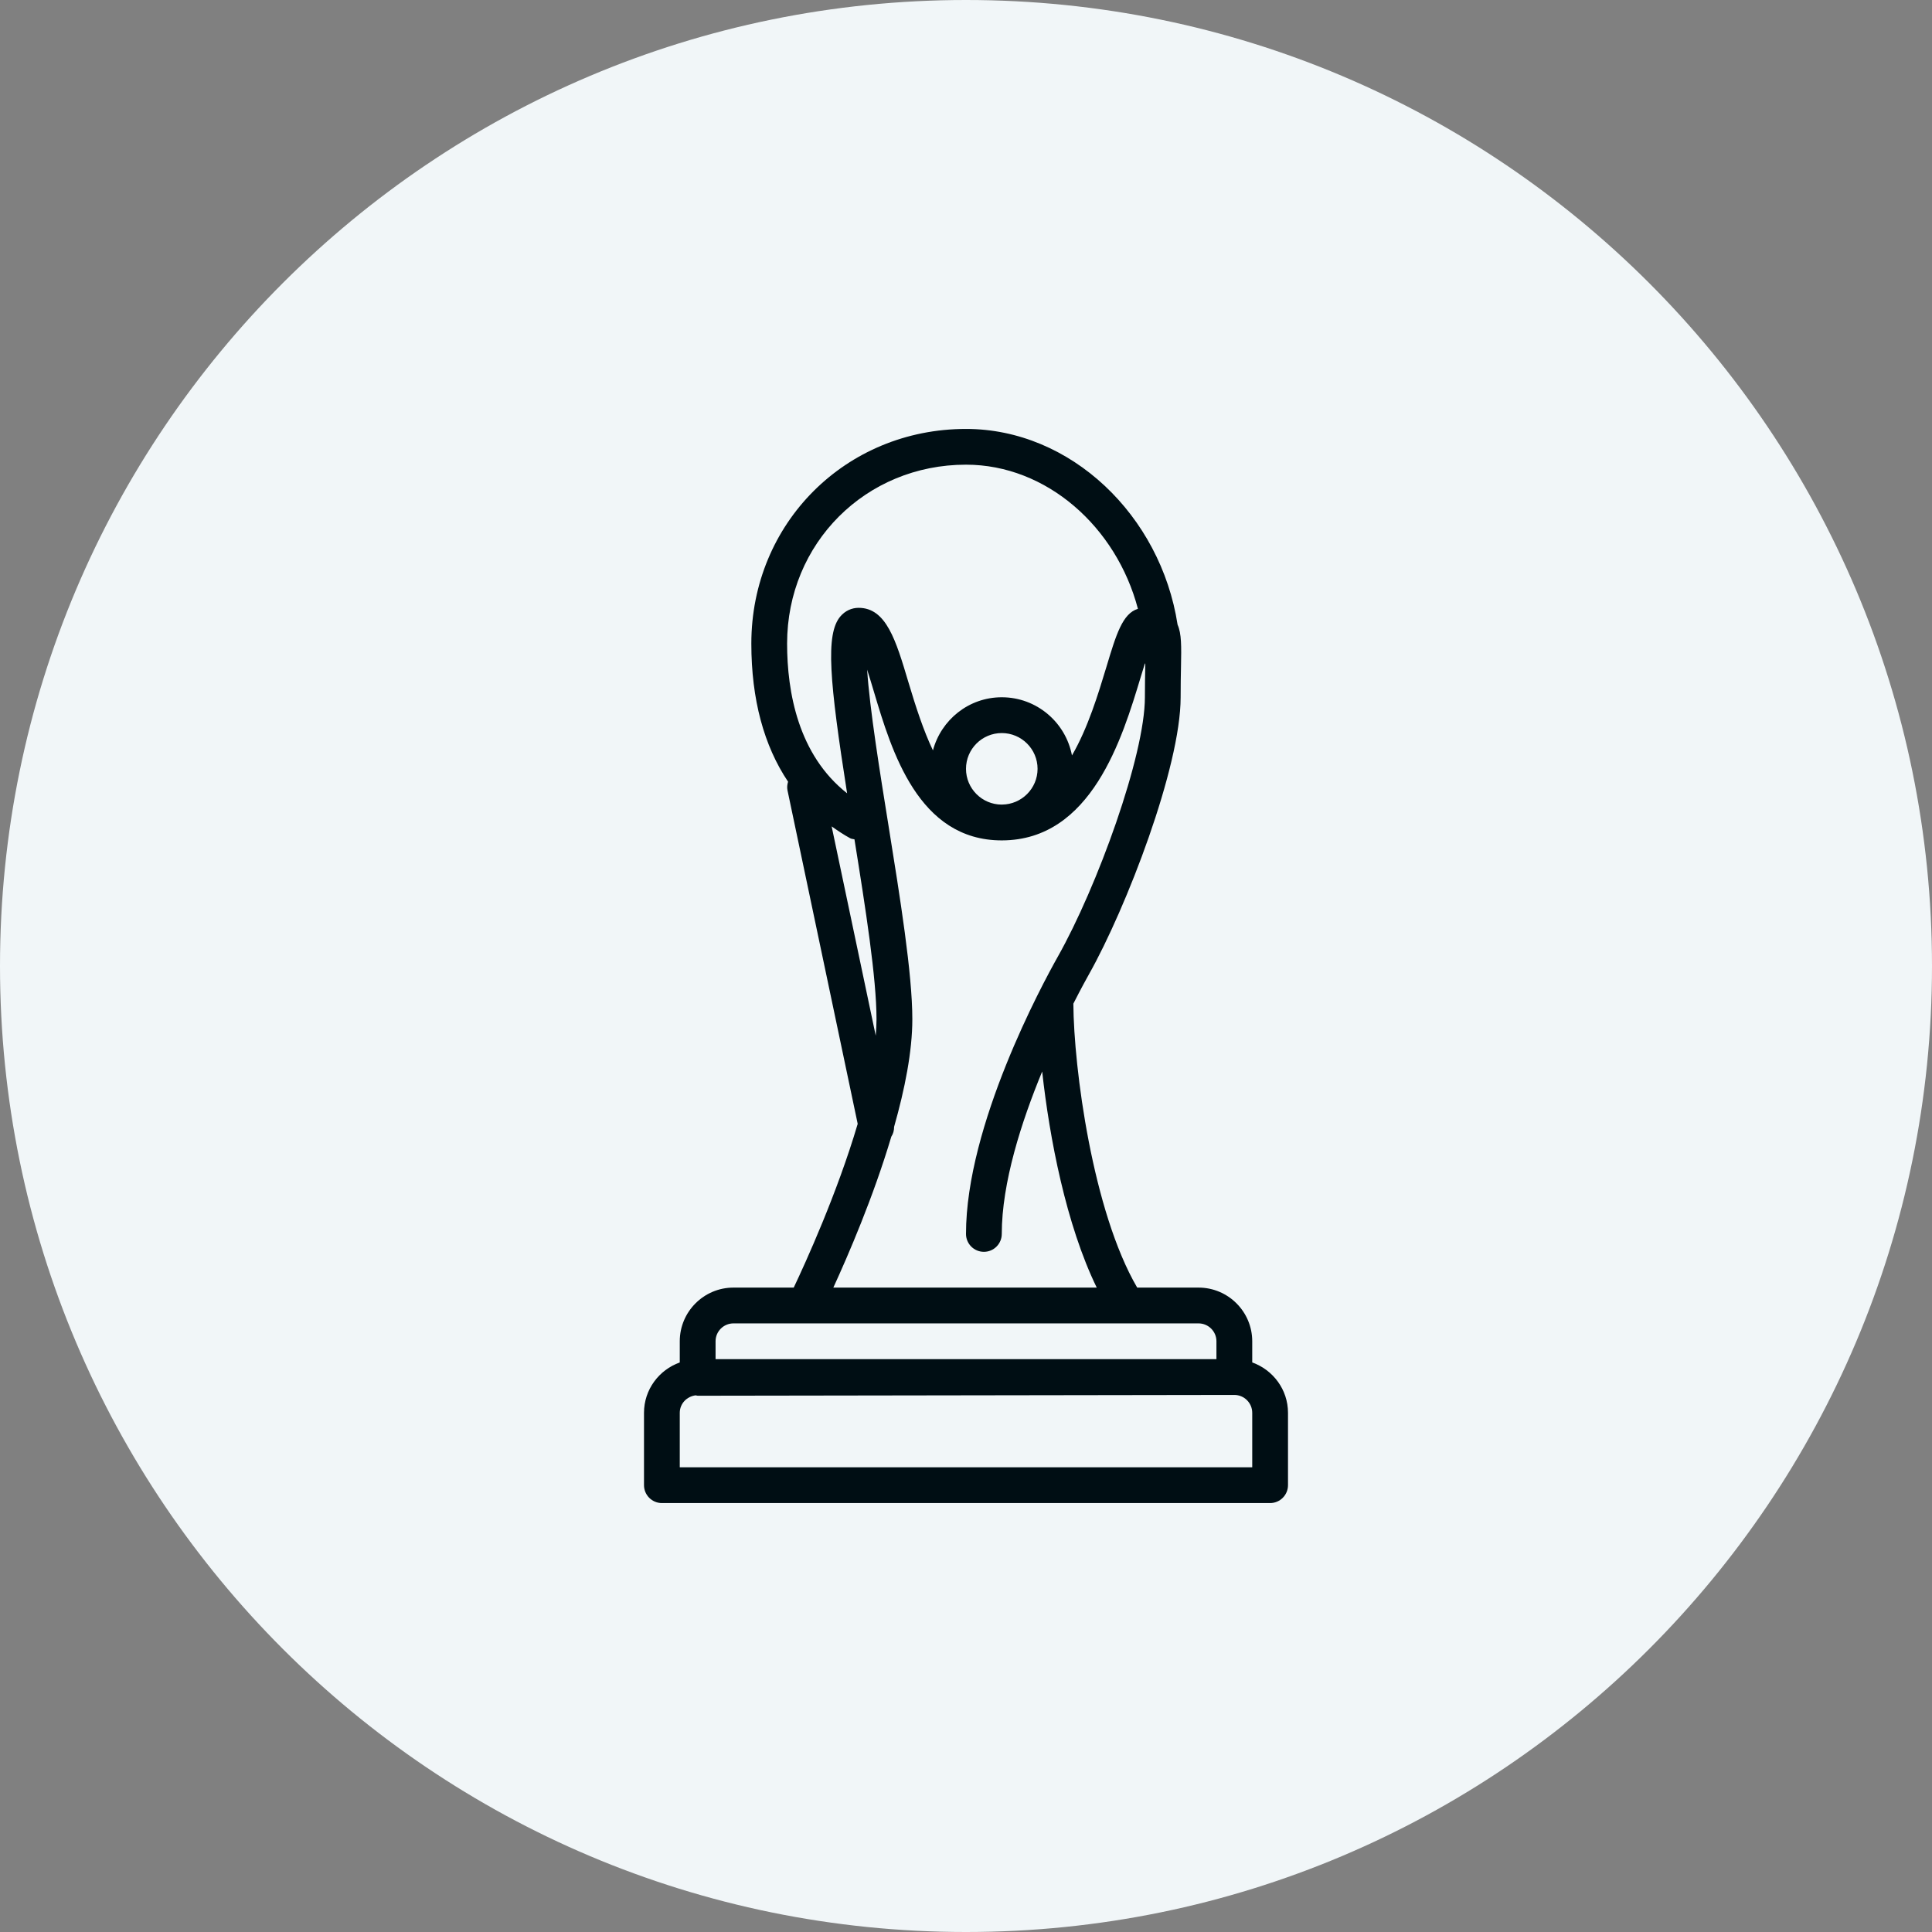
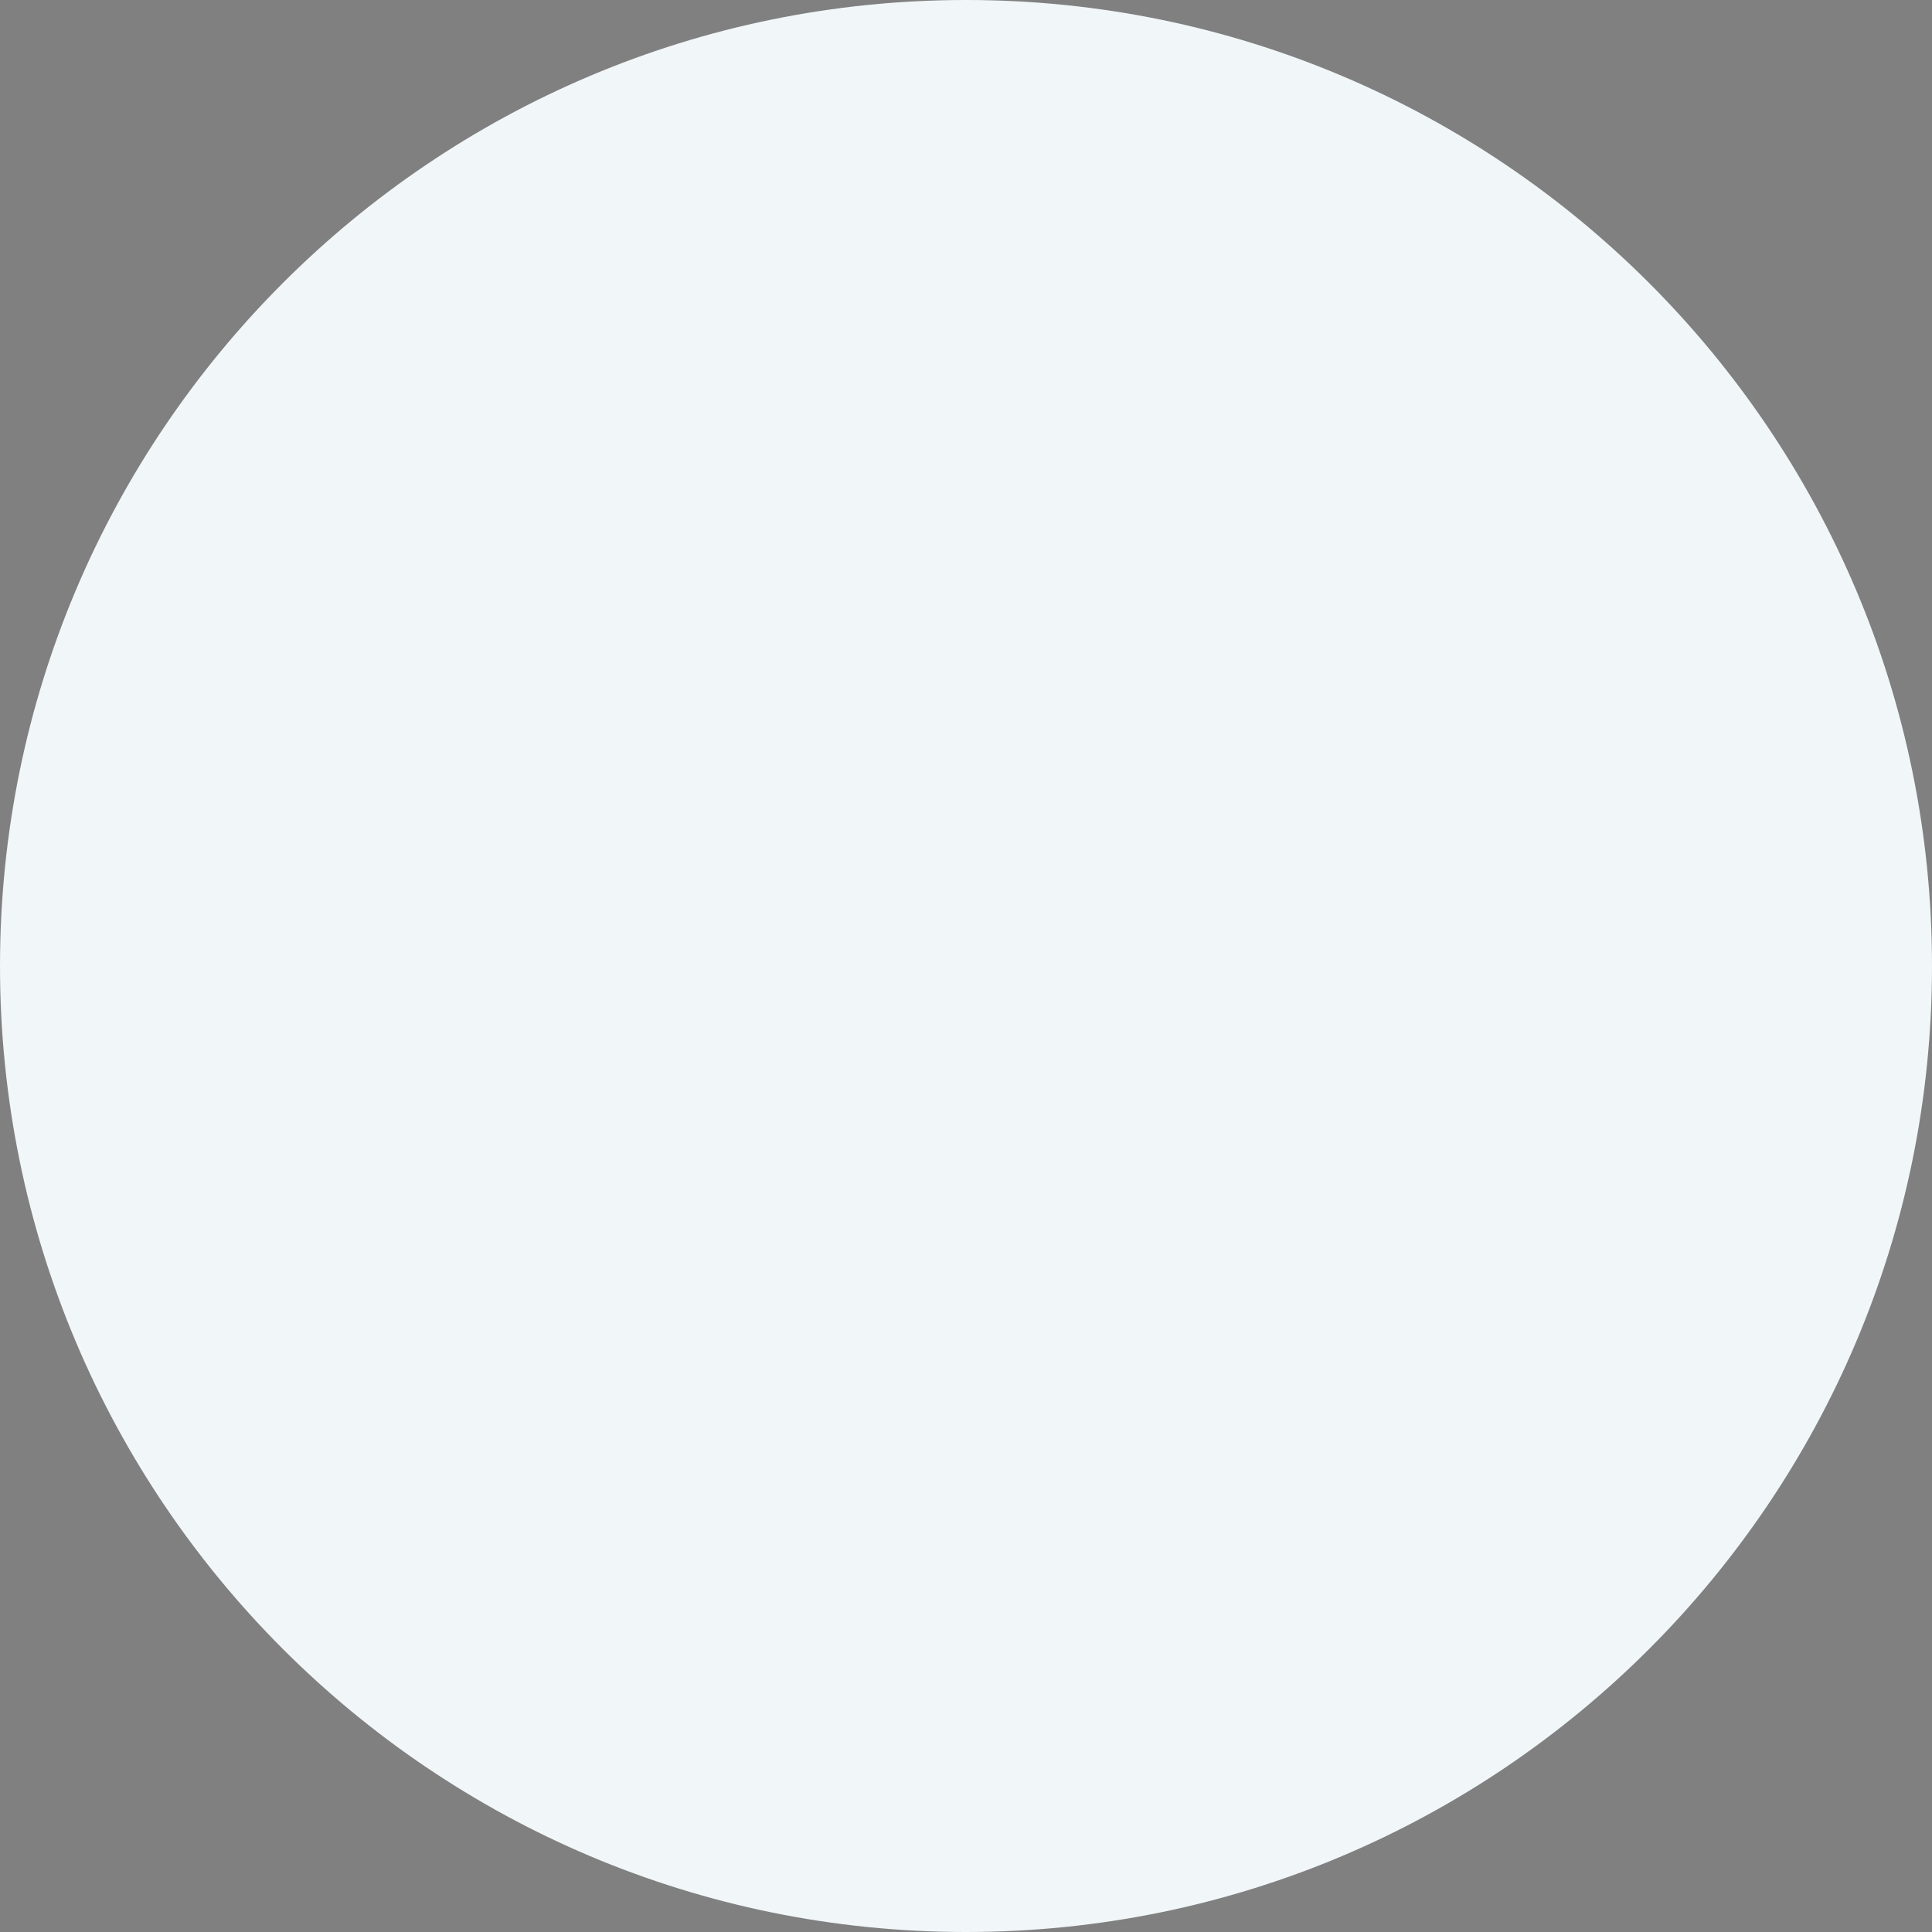
<svg xmlns="http://www.w3.org/2000/svg" width="72" height="72" viewBox="0 0 72 72" fill="none">
  <rect x="0" y="0" width="72" height="72" fill="#808080" stroke="none" />
  <path fill-rule="evenodd" clip-rule="evenodd" d="M36 72C55.882 72 72 55.882 72 36C72 16.118 55.882 0 36 0C16.118 0 0 16.118 0 36C0 55.882 16.118 72 36 72Z" fill="#F1F6F8" />
-   <path d="M46.667 50.775V49.985C46.667 48.883 45.769 47.985 44.667 47.985H42.38C40.721 45.147 40.016 39.815 40.001 37.404C40.285 36.844 40.503 36.449 40.58 36.313C41.973 33.84 43.999 28.588 43.999 25.985C43.999 25.539 44.005 25.165 44.012 24.856C44.027 24.079 44.035 23.619 43.885 23.28C43.256 19.208 39.905 15.985 36 15.985C31.515 15.985 28 19.5 28 23.985C28 26.065 28.472 27.796 29.369 29.132C29.339 29.235 29.324 29.343 29.348 29.456L31.964 41.883C31.197 44.477 30.021 47.055 29.58 47.985H27.333C26.231 47.985 25.333 48.883 25.333 49.985V50.775C24.559 51.051 24 51.784 24 52.652V55.348C24 55.716 24.299 56.015 24.667 56.015H47.333C47.701 56.015 48 55.716 48 55.348V52.652C48 51.784 47.441 51.051 46.667 50.775ZM29.333 23.984C29.333 20.245 32.261 17.317 36 17.317C38.999 17.317 41.604 19.632 42.407 22.689C41.833 22.863 41.597 23.644 41.236 24.844C40.929 25.859 40.545 27.128 39.949 28.153C39.715 26.92 38.633 25.985 37.333 25.985C36.101 25.985 35.073 26.828 34.768 27.964C34.416 27.229 34.129 26.345 33.847 25.4C33.389 23.865 33.027 22.652 31.999 22.652C31.736 22.652 31.495 22.765 31.319 22.971C30.753 23.635 30.915 25.389 31.569 29.564C29.749 28.131 29.333 25.795 29.333 23.984ZM38.667 28.652C38.667 29.384 38.072 29.98 37.34 29.984C37.337 29.984 37.336 29.985 37.333 29.985C36.597 29.985 36 29.387 36 28.652C36 27.917 36.597 27.319 37.333 27.319C38.069 27.319 38.667 27.917 38.667 28.652ZM30.993 30.797C31.215 30.953 31.439 31.107 31.684 31.239C31.735 31.267 31.789 31.265 31.843 31.279C32.256 33.849 32.665 36.455 32.665 37.985C32.665 38.181 32.652 38.388 32.636 38.596L30.993 30.797ZM33.217 42.359C33.289 42.252 33.32 42.125 33.321 41.992C33.719 40.591 34 39.183 34 37.985C34 36.284 33.545 33.464 33.107 30.737C32.799 28.824 32.408 26.404 32.316 24.956C32.405 25.232 32.492 25.524 32.569 25.781C33.227 27.985 34.22 31.319 37.332 31.319H37.333H37.336C40.676 31.315 41.825 27.505 42.512 25.229C42.561 25.064 42.616 24.885 42.671 24.713C42.671 24.716 42.671 24.717 42.671 24.72C42.672 24.732 42.679 24.743 42.681 24.755C42.681 24.78 42.68 24.805 42.68 24.831C42.675 25.148 42.667 25.528 42.667 25.985C42.667 28.153 40.891 33.048 39.419 35.657C38.848 36.671 36 41.929 36 45.985C36 46.353 36.299 46.652 36.667 46.652C37.035 46.652 37.333 46.353 37.333 45.985C37.333 44.08 38.065 41.804 38.839 39.932C39.109 42.399 39.731 45.645 40.872 47.985H31.056C31.609 46.78 32.547 44.609 33.217 42.359ZM26.667 49.985C26.667 49.617 26.967 49.319 27.333 49.319H30H42H44.667C45.033 49.319 45.333 49.617 45.333 49.985V50.652H26.667V49.985ZM46.667 54.681H25.333V52.652C25.333 52.309 25.596 52.039 25.927 52C25.952 52.003 25.975 52.015 26 52.015L46 51.985C46.367 51.985 46.667 52.284 46.667 52.652V54.681Z" fill="#000E14" />
</svg>